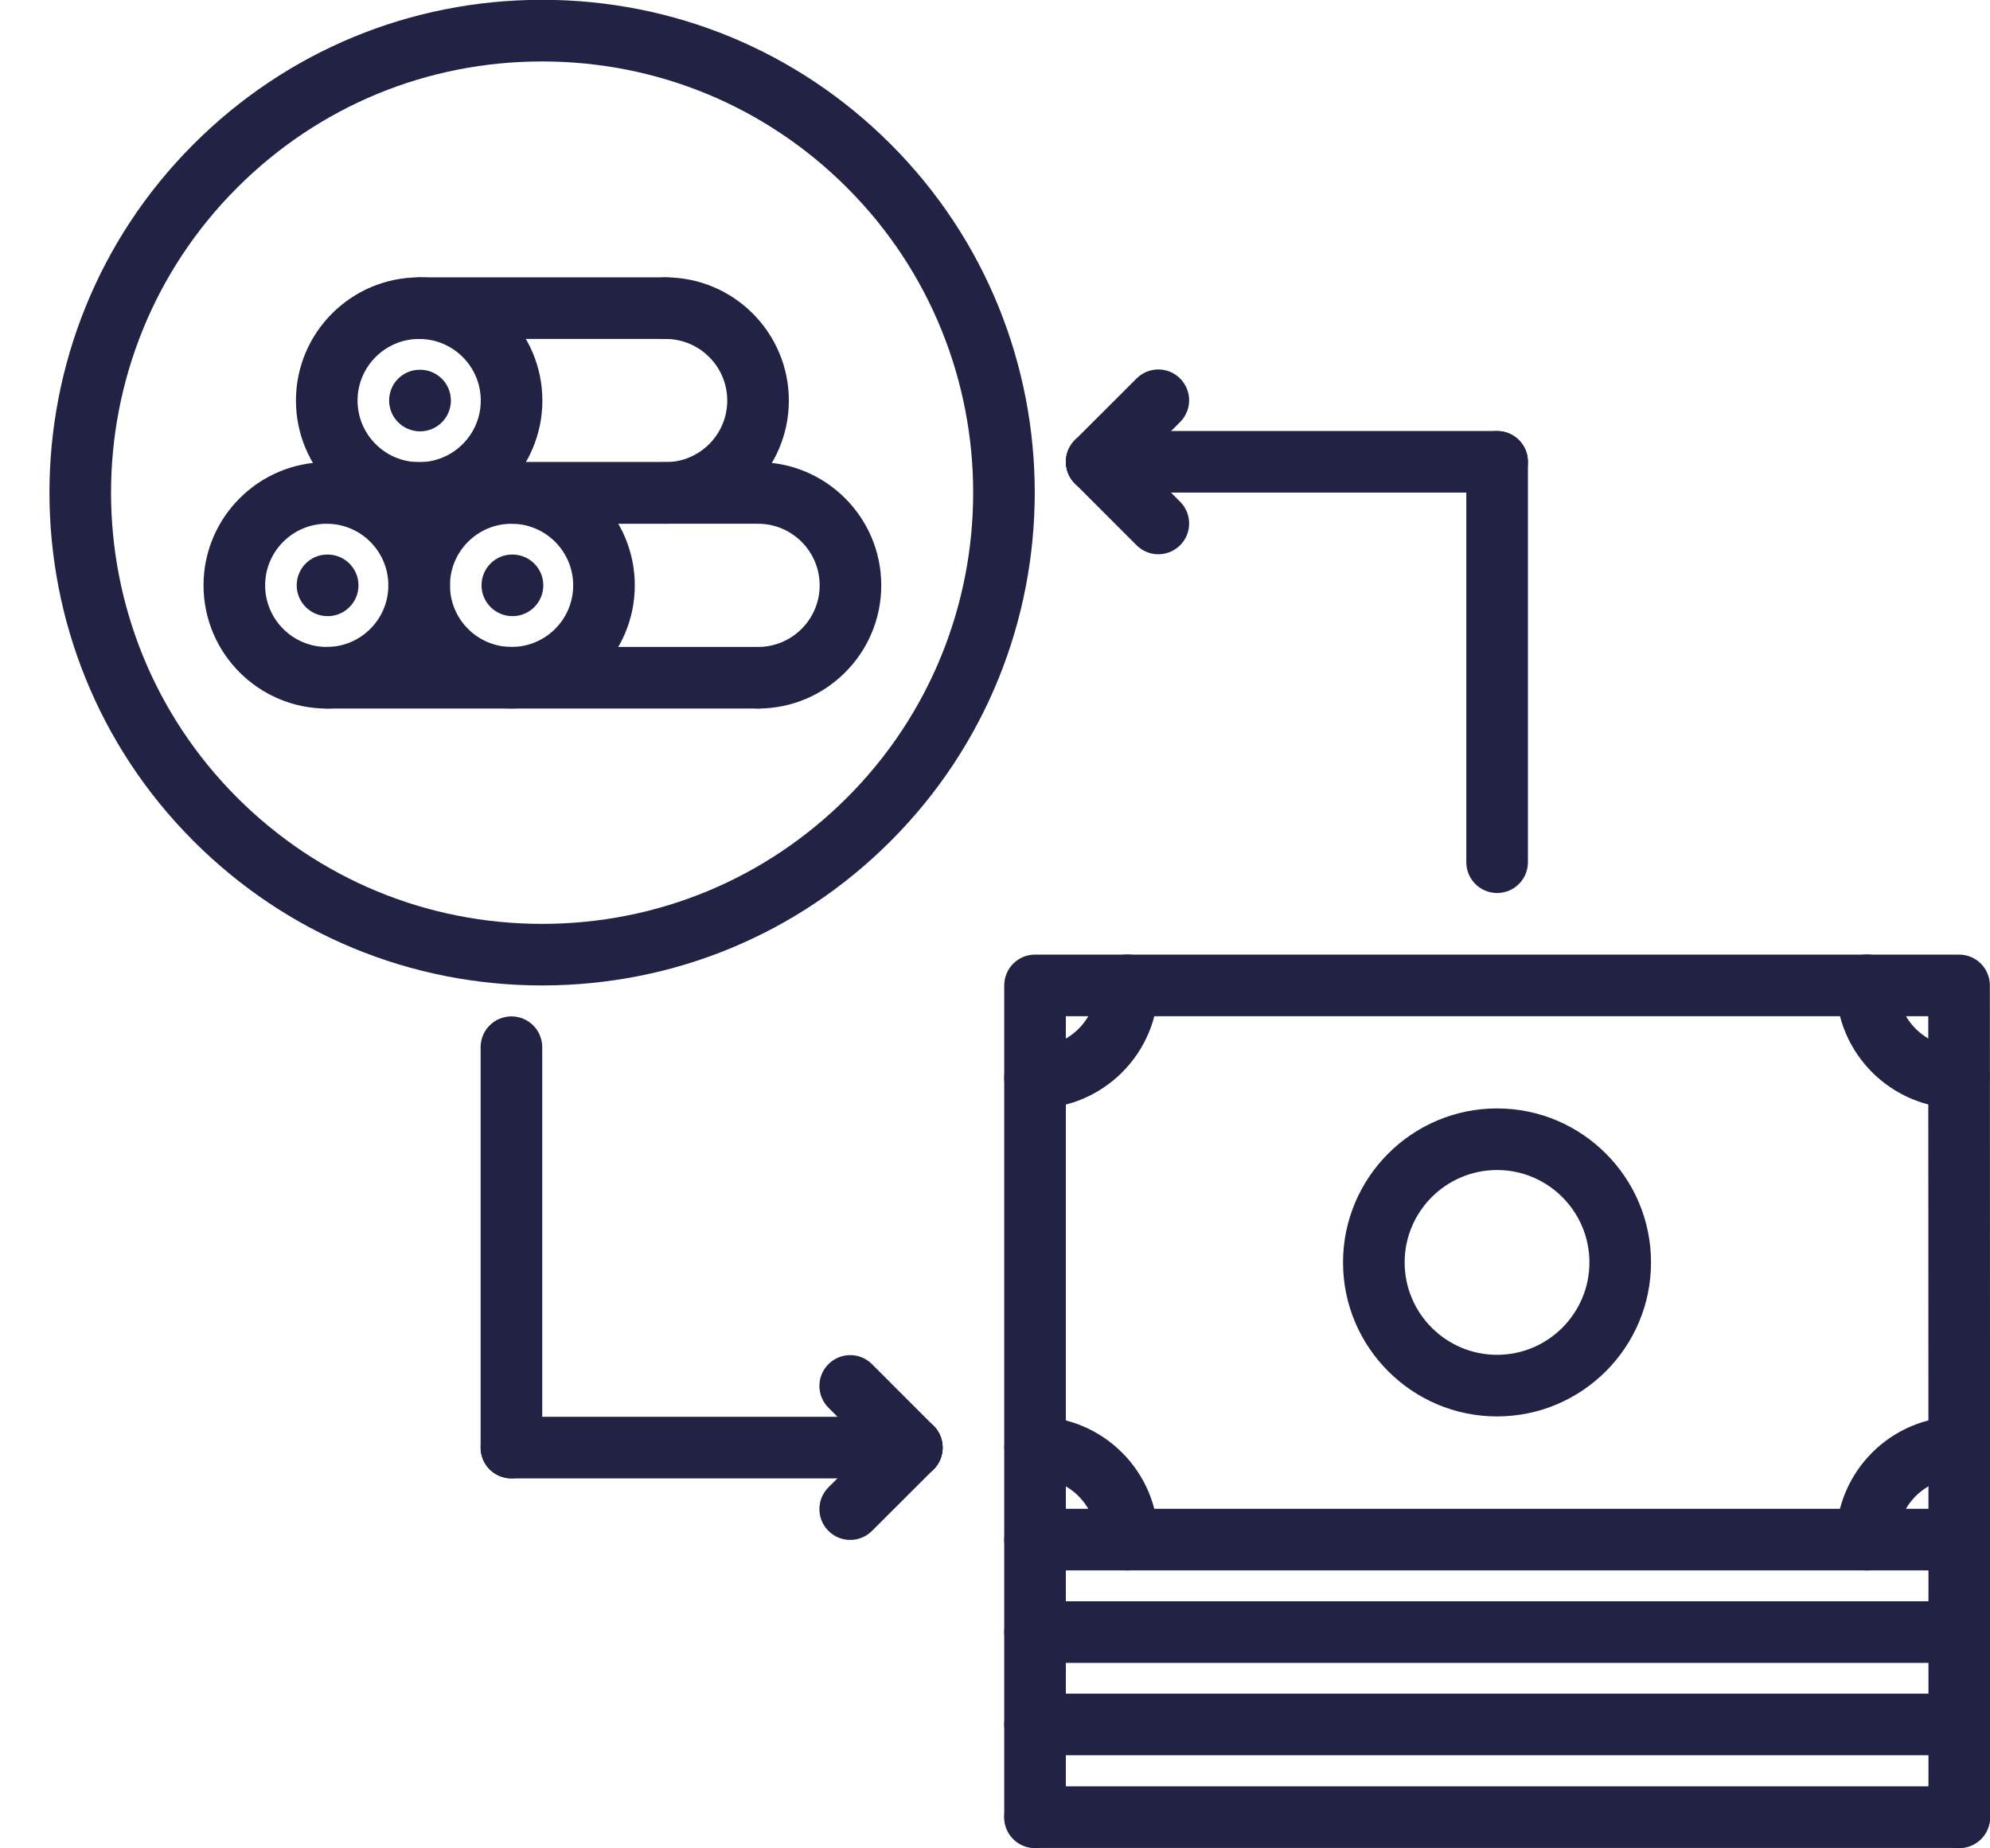
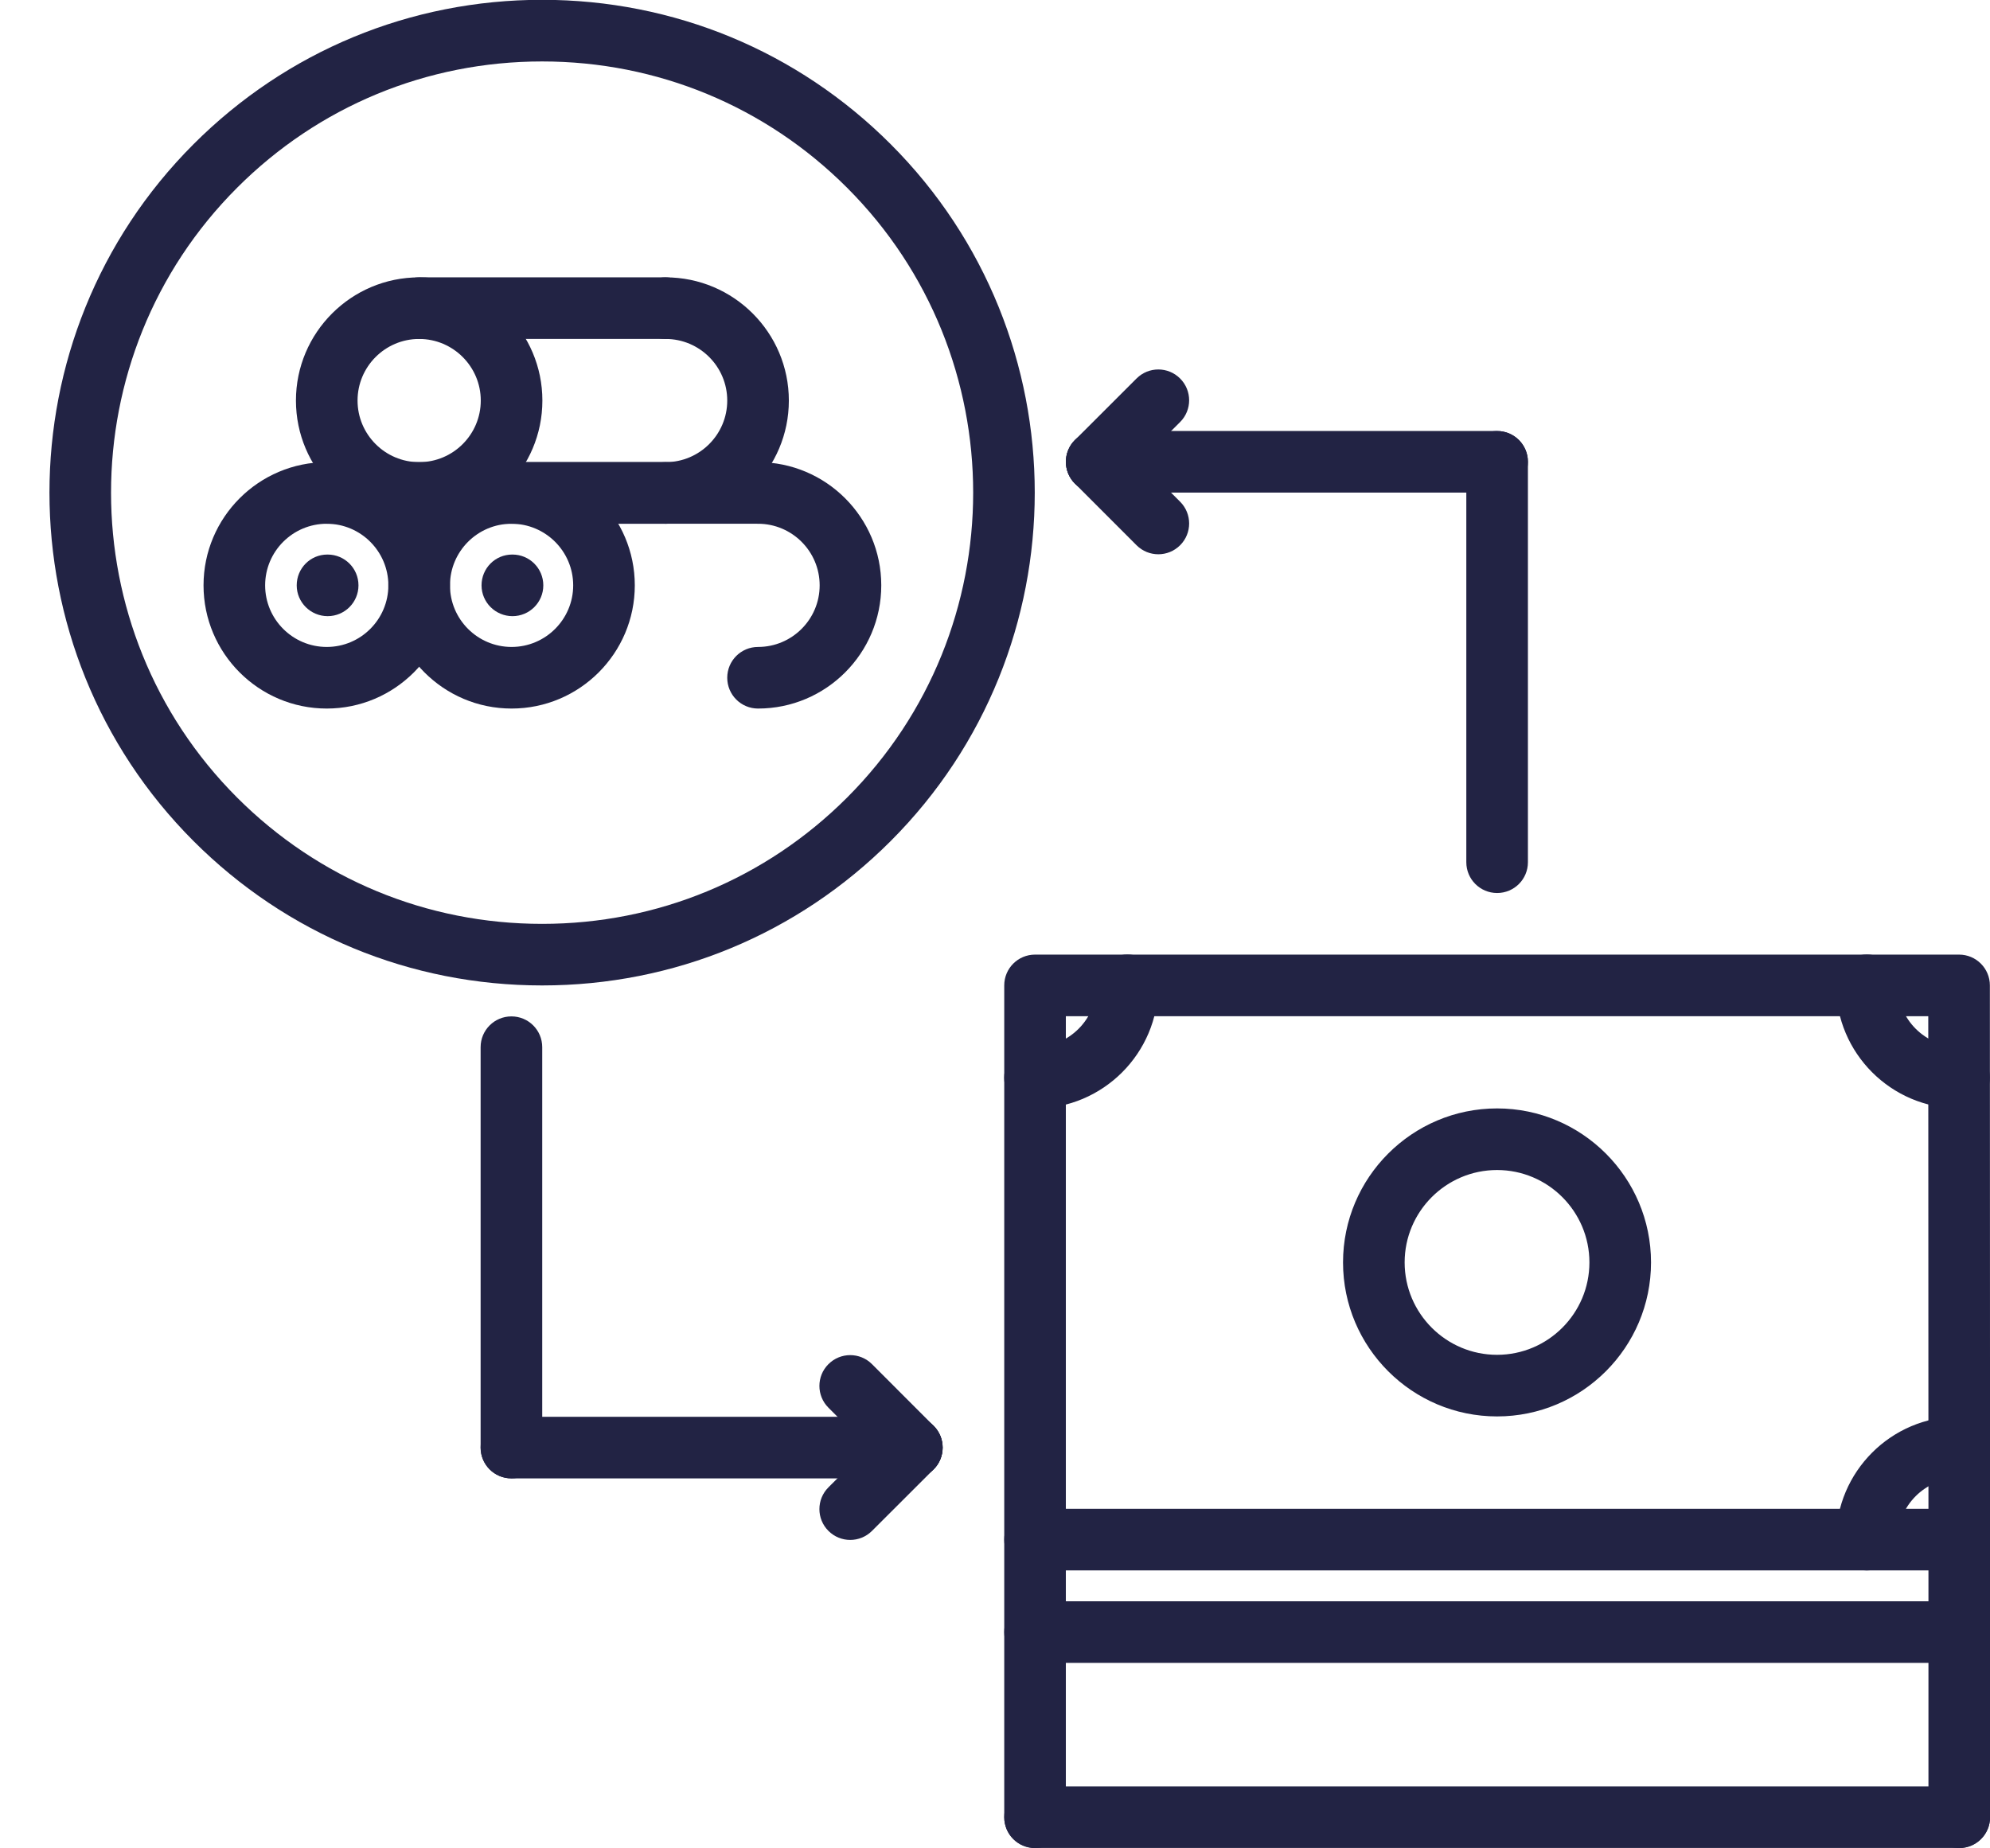
<svg xmlns="http://www.w3.org/2000/svg" fill="#222344" height="60" preserveAspectRatio="xMidYMid meet" version="1" viewBox="-1.1 2.0 64.6 60.0" width="64.6" zoomAndPan="magnify">
  <g>
    <g>
      <g id="change1_23">
        <path d="M62.521,52.988c-0.004,0-0.012,0-0.02,0H32.5c-0.553,0-1-0.447-1-1V33.994c0-0.553,0.447-1,1-1h29.996 c0.552,0,1,0.447,1,1l0.006,17.794c0.013,0.064,0.02,0.132,0.02,0.2C63.521,52.541,63.074,52.988,62.521,52.988z M33.5,50.988 h28.002l-0.006-15.994H33.5V50.988z" fill="inherit" />
      </g>
      <g id="change1_4">
        <path d="M47.498,47.988c-2.757,0-5-2.243-5-5s2.243-5,5-5c2.756,0,4.998,2.243,4.998,5S50.254,47.988,47.498,47.988z M47.498,39.988c-1.654,0-3,1.346-3,3s1.346,3,3,3c1.653,0,2.998-1.346,2.998-3S49.151,39.988,47.498,39.988z" fill="inherit" />
      </g>
      <g id="change1_26">
        <path d="M62.496,37.986c-2.202,0-3.994-1.793-3.994-3.996c0-0.553,0.447-1,1-1s1,0.447,1,1c0,1.101,0.895,1.996,1.994,1.996 c0.553,0,1,0.447,1,1S63.049,37.986,62.496,37.986z" fill="inherit" />
      </g>
      <g id="change1_31">
-         <path d="M59.502,52.988c-0.553,0-1-0.447-1-1c0-2.203,1.792-3.996,3.994-3.996c0.553,0,1,0.447,1,1s-0.447,1-1,1 c-1.1,0-1.994,0.896-1.994,1.996C60.502,52.541,60.055,52.988,59.502,52.988z" fill="inherit" />
+         <path d="M59.502,52.988c-0.553,0-1-0.447-1-1c0-2.203,1.792-3.996,3.994-3.996c0.553,0,1,0.447,1,1s-0.447,1-1,1 c-1.1,0-1.994,0.896-1.994,1.996C60.502,52.541,60.055,52.988,59.502,52.988" fill="inherit" />
      </g>
      <g id="change1_19">
-         <path d="M35.498,52.988c-0.553,0-1-0.447-1-1c0-1.101-0.896-1.996-1.996-1.996c-0.553,0-1-0.447-1-1s0.447-1,1-1 c2.203,0,3.996,1.793,3.996,3.996C36.498,52.541,36.051,52.988,35.498,52.988z" fill="inherit" />
-       </g>
+         </g>
      <g id="change1_2">
        <path d="M32.498,37.99c-0.553,0-1-0.447-1-1s0.447-1,1-1c1.104,0,2.002-0.897,2.002-2c0-0.553,0.447-1,1-1s1,0.447,1,1 C36.5,36.196,34.705,37.99,32.498,37.99z" fill="inherit" />
      </g>
    </g>
    <g id="change1_21">
      <path d="M32.5,62.004c-0.553,0-1-0.447-1-1v-9.016c0-0.553,0.447-1,1-1s1,0.447,1,1v9.016C33.5,61.557,33.053,62.004,32.5,62.004z" fill="inherit" />
    </g>
    <g id="change1_24">
      <path d="M62.502,55.99H32.5c-0.553,0-1-0.447-1-1s0.447-1,1-1h30.002c0.553,0,1,0.447,1,1S63.055,55.99,62.502,55.99z" fill="inherit" />
    </g>
    <g id="change1_13">
-       <path d="M62.502,58.99H32.5c-0.553,0-1-0.447-1-1s0.447-1,1-1h30.002c0.553,0,1,0.447,1,1S63.055,58.99,62.502,58.99z" fill="inherit" />
-     </g>
+       </g>
    <g id="change1_10">
      <path d="M62.502,61.998H32.5c-0.553,0-1-0.447-1-1s0.447-1,1-1h30.002c0.553,0,1,0.447,1,1S63.055,61.998,62.502,61.998z" fill="inherit" />
    </g>
    <g id="change1_7">
      <path d="M62.502,62.004c-0.553,0-1-0.447-1-1v-9.016c0-0.553,0.447-1,1-1s1,0.447,1,1v9.016 C63.502,61.557,63.055,62.004,62.502,62.004z" fill="inherit" />
    </g>
    <g id="change1_1">
      <path d="M47.5,30.994c-0.553,0-1-0.447-1-1v-13c0-0.553,0.447-1,1-1s1,0.447,1,1v13C48.5,30.547,48.053,30.994,47.5,30.994z" fill="inherit" />
    </g>
    <g id="change1_17">
      <path d="M47.5,17.994H34.502c-0.553,0-1-0.447-1-1s0.447-1,1-1H47.5c0.553,0,1,0.447,1,1S48.053,17.994,47.5,17.994z" fill="inherit" />
    </g>
    <g id="change1_25">
      <path d="M36.502,19.996c-0.256,0-0.512-0.098-0.707-0.293l-2-2.002c-0.391-0.391-0.391-1.024,0-1.414 c0.391-0.391,1.023-0.391,1.414,0l2,2.002c0.391,0.391,0.391,1.024,0,1.414C37.014,19.898,36.758,19.996,36.502,19.996z" fill="inherit" />
    </g>
    <g id="change1_11">
      <path d="M34.502,17.994c-0.256,0-0.512-0.098-0.707-0.293c-0.391-0.391-0.391-1.024,0-1.414l2-1.998 c0.391-0.391,1.023-0.391,1.414,0s0.391,1.024,0,1.414l-2,1.998C35.014,17.896,34.758,17.994,34.502,17.994z" fill="inherit" />
    </g>
    <g id="change1_15">
      <path d="M15.502,50c-0.553,0-1-0.447-1-1V36c0-0.553,0.447-1,1-1s1,0.447,1,1v13C16.502,49.553,16.055,50,15.502,50z" fill="inherit" />
    </g>
    <g id="change1_29">
      <path d="M28.5,50H15.502c-0.553,0-1-0.447-1-1s0.447-1,1-1H28.5c0.553,0,1,0.447,1,1S29.053,50,28.5,50z" fill="inherit" />
    </g>
    <g id="change1_22">
      <path d="M28.5,50c-0.256,0-0.512-0.098-0.707-0.293l-2-2.002c-0.391-0.391-0.391-1.024,0-1.414c0.391-0.391,1.023-0.391,1.414,0 l2,2.002c0.391,0.391,0.391,1.024,0,1.414C29.012,49.902,28.756,50,28.5,50z" fill="inherit" />
    </g>
    <g id="change1_27">
      <path d="M26.5,51.998c-0.256,0-0.512-0.098-0.707-0.293c-0.391-0.391-0.391-1.024,0-1.414l2-1.998 c0.391-0.391,1.023-0.391,1.414,0s0.391,1.024,0,1.414l-2,1.998C27.012,51.9,26.756,51.998,26.5,51.998z" fill="inherit" />
    </g>
    <g id="change1_20">
      <path d="M16.498,33.995c-4.275,0-8.293-1.664-11.314-4.686c-6.238-6.239-6.238-16.39,0-22.629 c3.021-3.021,7.039-4.686,11.314-4.686c4.274,0,8.293,1.664,11.314,4.686c6.238,6.239,6.238,16.39,0,22.629 C24.791,32.331,20.772,33.995,16.498,33.995z M16.498,3.995c-3.741,0-7.257,1.456-9.9,4.1c-5.458,5.459-5.458,14.342,0,19.801 c2.644,2.644,6.159,4.1,9.9,4.1c3.74,0,7.256-1.456,9.9-4.1c5.458-5.459,5.458-14.342,0-19.801 C23.754,5.451,20.238,3.995,16.498,3.995z" fill="inherit" />
    </g>
    <g>
      <g>
        <g>
          <g id="change1_12">
            <path d="M9.507,25.005c-2.206,0-4-1.794-4-4s1.794-4,4-4s4,1.794,4,4S11.713,25.005,9.507,25.005z M9.507,19.005 c-1.103,0-2,0.897-2,2s0.897,2,2,2s2-0.897,2-2S10.609,19.005,9.507,19.005z" fill="inherit" />
          </g>
          <g id="change1_14">
            <path d="M15.507,25.005c-2.206,0-4-1.794-4-4s1.794-4,4-4s4,1.794,4,4S17.713,25.005,15.507,25.005z M15.507,19.005 c-1.103,0-2,0.897-2,2s0.897,2,2,2s2-0.897,2-2S16.609,19.005,15.507,19.005z" fill="inherit" />
          </g>
          <g id="change1_6">
            <path d="M23.508,25.005c-0.553,0-1-0.447-1-1s0.447-1,1-1c1.103,0,2-0.897,2-2s-0.897-2-2-2c-0.553,0-1-0.447-1-1s0.447-1,1-1 c2.206,0,4,1.794,4,4S25.714,25.005,23.508,25.005z" fill="inherit" />
          </g>
          <g id="change1_3">
            <path d="M12.507,19.005c-2.206,0-4-1.794-4-4s1.794-4,4-4s4,1.794,4,4S14.713,19.005,12.507,19.005z M12.507,13.005 c-1.103,0-2,0.897-2,2s0.897,2,2,2s2-0.897,2-2S13.609,13.005,12.507,13.005z" fill="inherit" />
          </g>
          <g id="change1_32">
            <path d="M23.508,19.005h-8.001c-0.553,0-1-0.447-1-1s0.447-1,1-1h8.001c0.553,0,1,0.447,1,1S24.061,19.005,23.508,19.005z" fill="inherit" />
          </g>
          <g id="change1_8">
-             <path d="M23.508,25.005H9.507c-0.553,0-1-0.447-1-1s0.447-1,1-1h14.001c0.553,0,1,0.447,1,1S24.061,25.005,23.508,25.005z" fill="inherit" />
-           </g>
+             </g>
          <g id="change1_18">
            <path d="M20.508,19.005c-0.553,0-1-0.447-1-1s0.447-1,1-1c1.103,0,2-0.897,2-2s-0.897-2-2-2c-0.553,0-1-0.447-1-1s0.447-1,1-1 c2.206,0,4,1.794,4,4S22.714,19.005,20.508,19.005z" fill="inherit" />
          </g>
          <g id="change1_30">
            <path d="M20.508,13.005h-8.001c-0.553,0-1-0.447-1-1s0.447-1,1-1h8.001c0.553,0,1,0.447,1,1S21.061,13.005,20.508,13.005z" fill="inherit" />
          </g>
          <g id="change1_28">
            <path d="M20.508,19.005H9.504c-0.553,0-1-0.447-1-1s0.447-1,1-1h11.004c0.553,0,1,0.447,1,1S21.061,19.005,20.508,19.005z" fill="inherit" />
          </g>
        </g>
        <g id="change1_9">
-           <path d="M12.537,16.005c-0.553,0-1.005-0.447-1.005-1s0.442-1,0.994-1h0.011c0.552,0,1,0.447,1,1S13.089,16.005,12.537,16.005z" fill="inherit" />
-         </g>
+           </g>
        <g id="change1_5">
          <path d="M15.537,22.005c-0.553,0-1.005-0.447-1.005-1s0.442-1,0.994-1h0.011c0.552,0,1,0.447,1,1S16.089,22.005,15.537,22.005z" fill="inherit" />
        </g>
        <g id="change1_16">
          <path d="M9.537,22.005c-0.553,0-1.005-0.447-1.005-1s0.442-1,0.994-1h0.011c0.552,0,1,0.447,1,1S10.089,22.005,9.537,22.005z" fill="inherit" />
        </g>
      </g>
    </g>
  </g>
</svg>